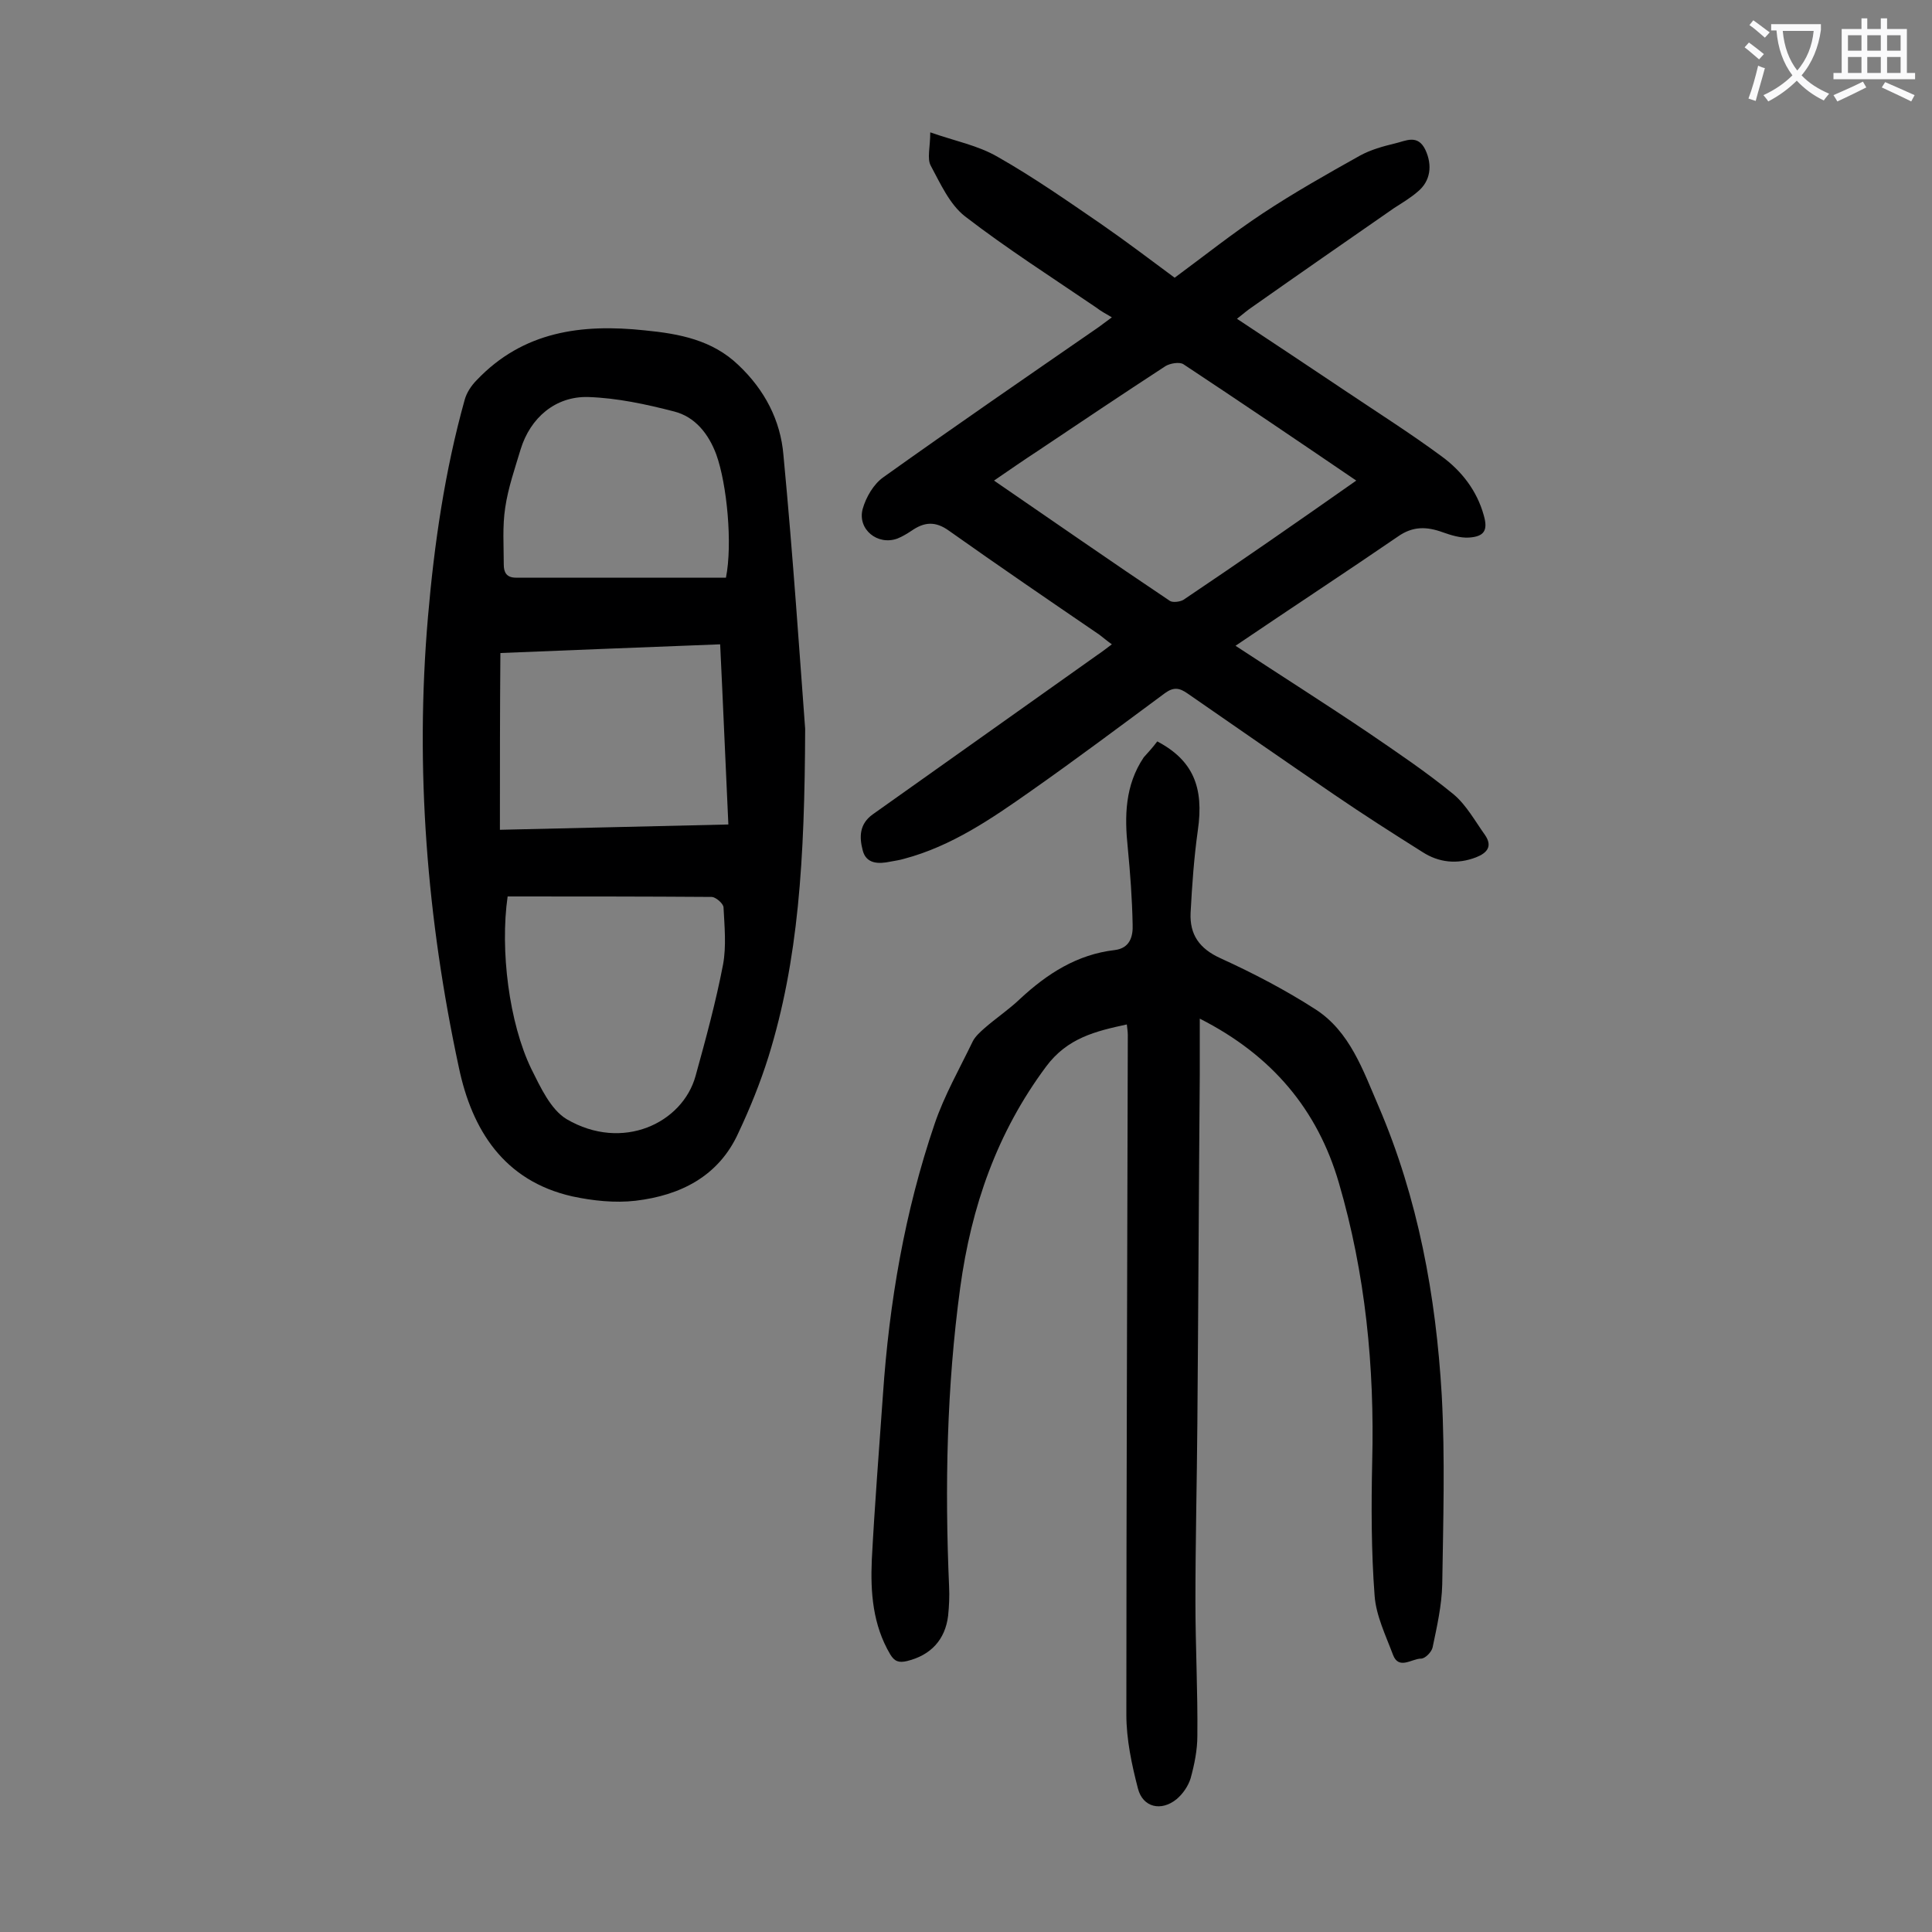
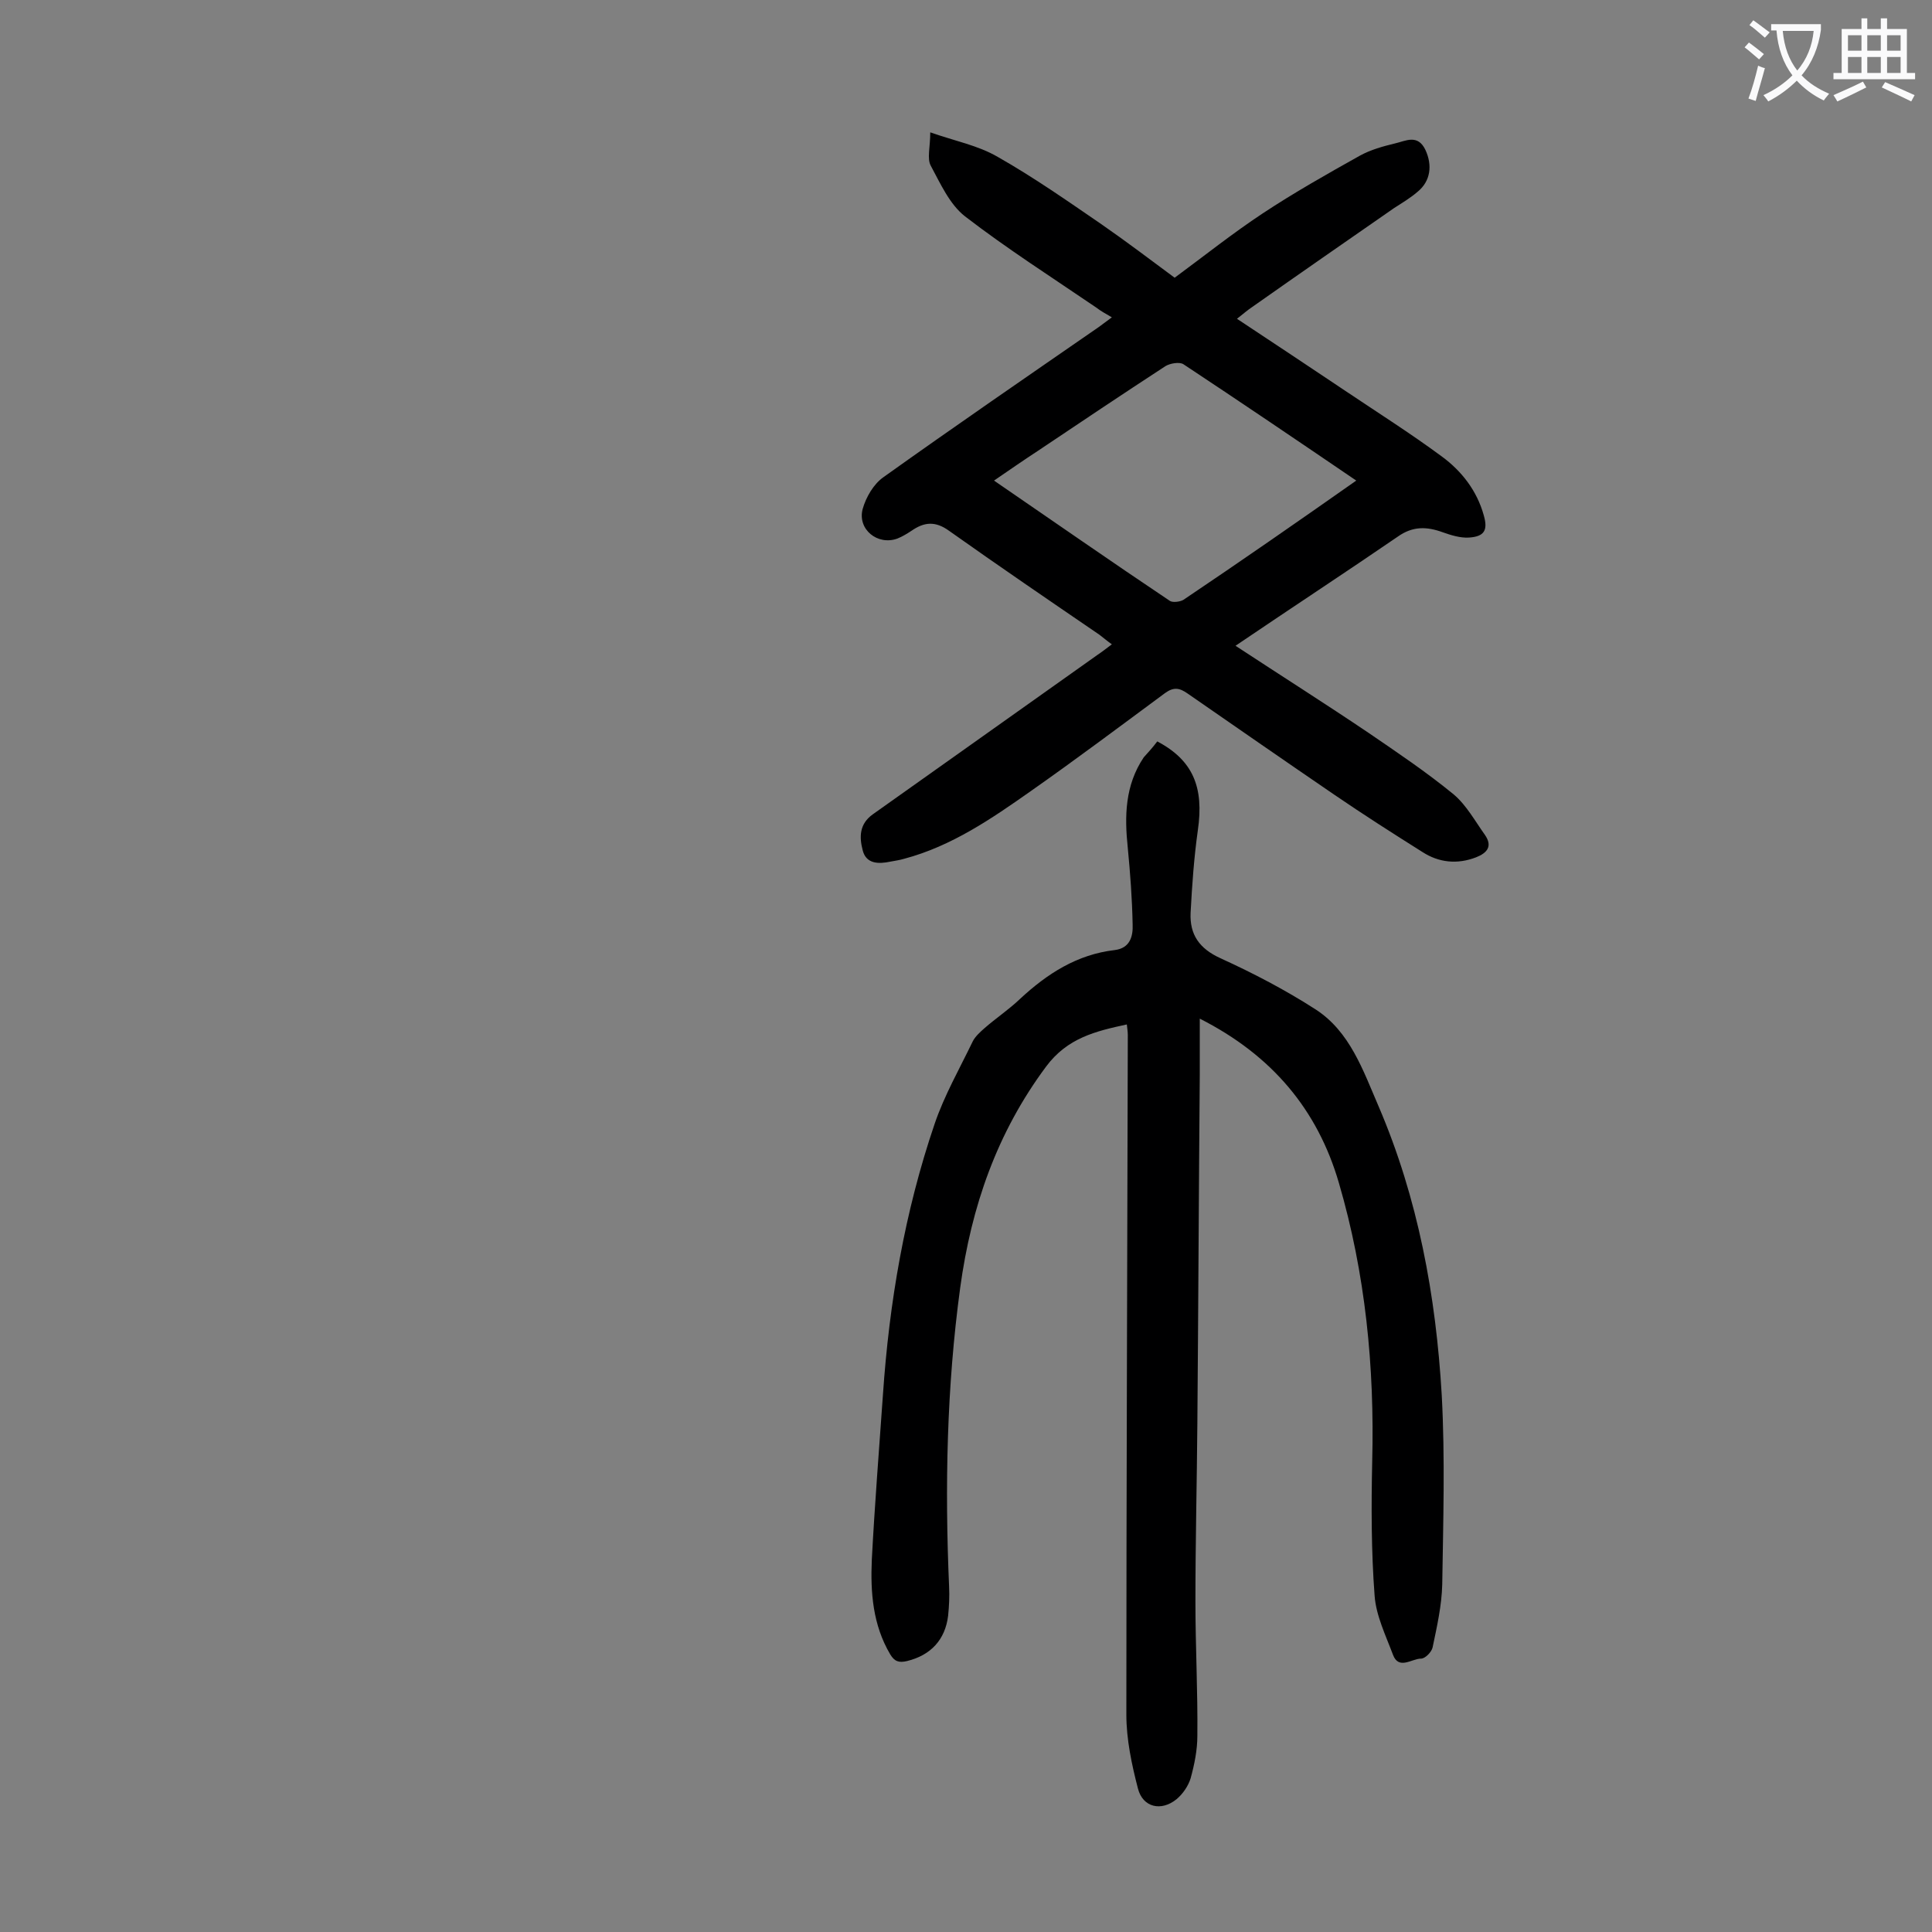
<svg xmlns="http://www.w3.org/2000/svg" enable-background="new 0 0 400 400" viewBox="0 0 400 400">
  <rect x="0" y="0" width="400" height="400" fill="#808080" stroke="none" />
  <g fill="#000001">
    <path d="m239.6 153.5c7.4 3.9 9.7 9.5 8.4 18.4-.8 5.7-1.2 11.4-1.5 17.1-.2 4.5 1.8 7.4 6.2 9.4 6.8 3.1 13.5 6.6 19.7 10.6 7.1 4.6 9.8 12.6 13 20 8.2 19.1 11.9 39.3 13.1 59.9.7 13 .3 26.1.1 39.1-.1 4.4-1.1 8.8-2 13.1-.2.9-1.5 2.3-2.4 2.3-1.9 0-4.6 2.4-5.8-.8-1.5-4-3.5-8.1-3.8-12.2-.7-9.2-.7-18.6-.5-27.8.5-19.6-1.4-38.9-6.9-57.7-4.4-15.1-13.8-26.4-28.8-34v11.6c-.2 24.1-.3 48.2-.5 72.3-.1 12.3-.4 24.5-.4 36.8 0 9.3.5 18.6.4 27.8 0 2.9-.6 5.9-1.4 8.8-.5 1.6-1.6 3.2-2.9 4.3-3.2 2.6-7 1.7-8-2.2-1.3-5-2.4-10.2-2.4-15.3 0-46.9.2-93.8.3-140.7 0-.6-.1-1.3-.2-2.2-6.5 1.4-12.3 2.8-16.7 8.7-10.2 13.7-15.5 29-17.8 45.8-2.8 20.6-3.2 41.2-2.3 61.9.1 2 0 4-.2 6-.6 5-3.6 8.2-8.5 9.4-1.7.4-2.6.1-3.5-1.4-3.6-6.1-4.1-12.8-3.8-19.6.6-11.4 1.5-22.7 2.3-34.1 1.3-19.1 4.5-37.9 10.7-56.1 2-5.9 5.2-11.5 7.9-17.1.5-1 1.5-1.9 2.4-2.7 2.4-2.1 5.1-3.9 7.4-6.1 5.6-5.2 11.8-9.2 19.6-10.1 3.2-.4 3.8-2.9 3.7-5.3-.1-5.3-.5-10.6-1-15.8-.7-6.6-.6-13 3.3-18.8 1-1.1 1.9-2.1 2.8-3.3z" />
-     <path d="m166.7 150.9c-.1 27.3-1.4 47.9-7.6 67.9-1.7 5.4-3.8 10.6-6.2 15.7-4.1 9.1-12.1 13-21.3 14.1-4.3.5-8.9 0-13.1-.9-14.2-3.2-20.8-13.8-23.5-26.7-6.6-30.7-9.1-61.8-6.4-93.2 1.3-15.2 3.5-30.3 7.6-45 .4-1.5 1.4-3 2.5-4.1 9.6-10.1 21.7-11.7 34.8-10.3 7.2.7 14 2 19.4 7.2 5.4 5.1 8.7 11.4 9.3 18.6 2 21 3.4 42.1 4.5 56.7zm-61.6 34.7c-1.6 11.1.3 26.2 4.9 35.7 1.9 3.8 4 8.4 7.3 10.4 11.6 6.8 24 .8 26.7-8.9 2.1-7.6 4.2-15.3 5.7-23.1.7-3.8.3-7.9.1-11.8 0-.8-1.6-2.2-2.5-2.2-13.9-.1-28-.1-42.2-.1zm-1.6-13.8c16.1-.4 31.5-.7 47.3-1.1-.6-12.7-1.1-25-1.7-37.3-15.6.6-30.7 1.2-45.5 1.8-.1 12.2-.1 24.1-.1 36.6zm46.8-52.2c1.4-7 .2-19.4-2-25.5-1.6-4.3-4.4-7.8-8.7-8.9-5.8-1.5-11.8-2.8-17.8-3-6.8-.2-12 4.3-14 10.8-1.2 4-2.6 8-3.2 12.1-.6 3.9-.3 7.9-.3 11.8 0 1.5.5 2.7 2.5 2.7z" />
    <path d="m255.8 133.7c9.6 6.3 18.6 12 27.5 18 6 4.1 12.1 8.2 17.7 12.8 2.6 2.2 4.4 5.5 6.4 8.3 1.7 2.4.5 3.8-1.8 4.7-3.9 1.5-7.7 1.1-11.1-1.1-6.2-3.9-12.3-7.8-18.3-11.9-10.1-6.9-20.2-13.9-30.3-20.9-1.7-1.2-2.9-1.4-4.7-.1-9.2 6.8-18.4 13.7-27.8 20.3-8.1 5.7-16.4 11.4-26.2 14-1 .3-1.9.4-2.9.6-2.4.5-5 .5-5.7-2.4-.7-2.7-.7-5.4 2.1-7.4 15.5-11 31-22 46.5-33 .9-.6 1.8-1.3 3-2.2-1-.7-1.8-1.4-2.6-2-10.4-7.1-20.8-14.2-31.1-21.5-2.9-2.1-5.2-1.8-7.8 0-.9.6-1.9 1.2-2.9 1.6-4.1 1.5-8.3-1.9-7.2-6.1.7-2.5 2.3-5.2 4.3-6.6 14.7-10.5 29.7-20.8 44.6-31.1.8-.6 1.6-1.2 2.7-2-1.2-.7-2.3-1.3-3.2-2-9.1-6.2-18.5-12.2-27.2-18.9-3.2-2.5-5.1-6.8-7.1-10.5-.8-1.5-.1-3.8-.1-6.9 5.1 1.8 9.9 2.7 14 5.1 7.4 4.2 14.4 9.1 21.4 13.9 5.2 3.6 10.2 7.4 15.2 11.1 6.1-4.5 12-9.2 18.2-13.3 6.5-4.3 13.4-8.2 20.2-12 2.2-1.2 4.7-1.9 7.2-2.5 2.2-.5 4.7-2 6.3 1.3 1.5 3.2 1.1 6.5-1.6 8.7-1.5 1.3-3.2 2.3-4.9 3.4-9.8 6.8-19.6 13.6-29.4 20.5-.9.6-1.7 1.3-3.1 2.4 7.7 5.1 15.1 10 22.4 14.9 6.7 4.5 13.5 8.8 20 13.6 4.1 3 7.3 7.1 8.7 12.2.9 3.1.1 4.4-3.1 4.6-1.8.1-3.7-.5-5.4-1.1-3.3-1.2-6.2-1.3-9.3.9-10.8 7.4-21.8 14.6-33.6 22.6zm25-34.2c-12.2-8.3-24-16.3-35.8-24.1-.8-.5-2.7-.2-3.7.4-8.9 5.8-17.7 11.7-26.5 17.6-2.9 1.9-5.8 3.9-9 6.1 12.4 8.5 24.3 16.8 36.4 24.9.6.4 2.1.2 2.8-.2 11.9-8 23.7-16.2 35.8-24.7z" />
  </g>
  <path d="m362.1 8.8c1.1.8 2.1 1.6 3.1 2.4l-1 1.1c-1.3-1.1-2.3-2-3-2.5zm1.9 4.8c.5.2.9.4 1.4.5-.6 2.3-1.3 4.5-1.9 6.8l-1.5-.5c.8-2.1 1.4-4.3 2-6.8zm-1-9.4c1.3.9 2.4 1.8 3.4 2.5l-1 1.1c-1.4-1.2-2.4-2.1-3.2-2.6zm3.7 2.2v-1.4h10.3v1.2c-.5 3.6-1.8 6.8-4 9.4 1.5 1.6 3.4 2.8 5.7 3.8-.3.4-.7.8-1.1 1.4-2.3-1.1-4.1-2.5-5.6-4.1-1.6 1.6-3.6 3.1-5.9 4.3-.3-.5-.7-.9-1-1.3 2.4-1.1 4.4-2.5 6-4.1-1.9-2.5-3-5.6-3.3-9.3h-1.1zm8.8 0h-6.4c.3 3.3 1.3 6 3 8.2 2-2.3 3.1-5.1 3.4-8.2z" fill="#fafafb" />
  <path d="m385.3 3.8h1.3v2.2h2.8v-2.2h1.3v2.2h4.1v9.1h1.7v1.3h-16.9v-1.3h1.7v-9.1h4.1v-2.2zm.4 13.1.7 1.2c-1.8.9-3.8 1.9-6 2.9-.2-.4-.5-.8-.8-1.3 2.3-1 4.3-1.9 6.1-2.8zm-3.1-6.4h2.8v-3.2h-2.8zm0 4.6h2.8v-3.3h-2.8zm4-4.6h2.8v-3.2h-2.8zm0 4.6h2.8v-3.3h-2.8zm3.7 1.9c2.1.9 4.1 1.8 6.1 2.7l-.7 1.3c-2.2-1.1-4.2-2-6.1-2.9zm3.2-9.7h-2.8v3.2h2.8zm-2.8 7.8h2.8v-3.3h-2.8z" fill="#fafafb" />
</svg>